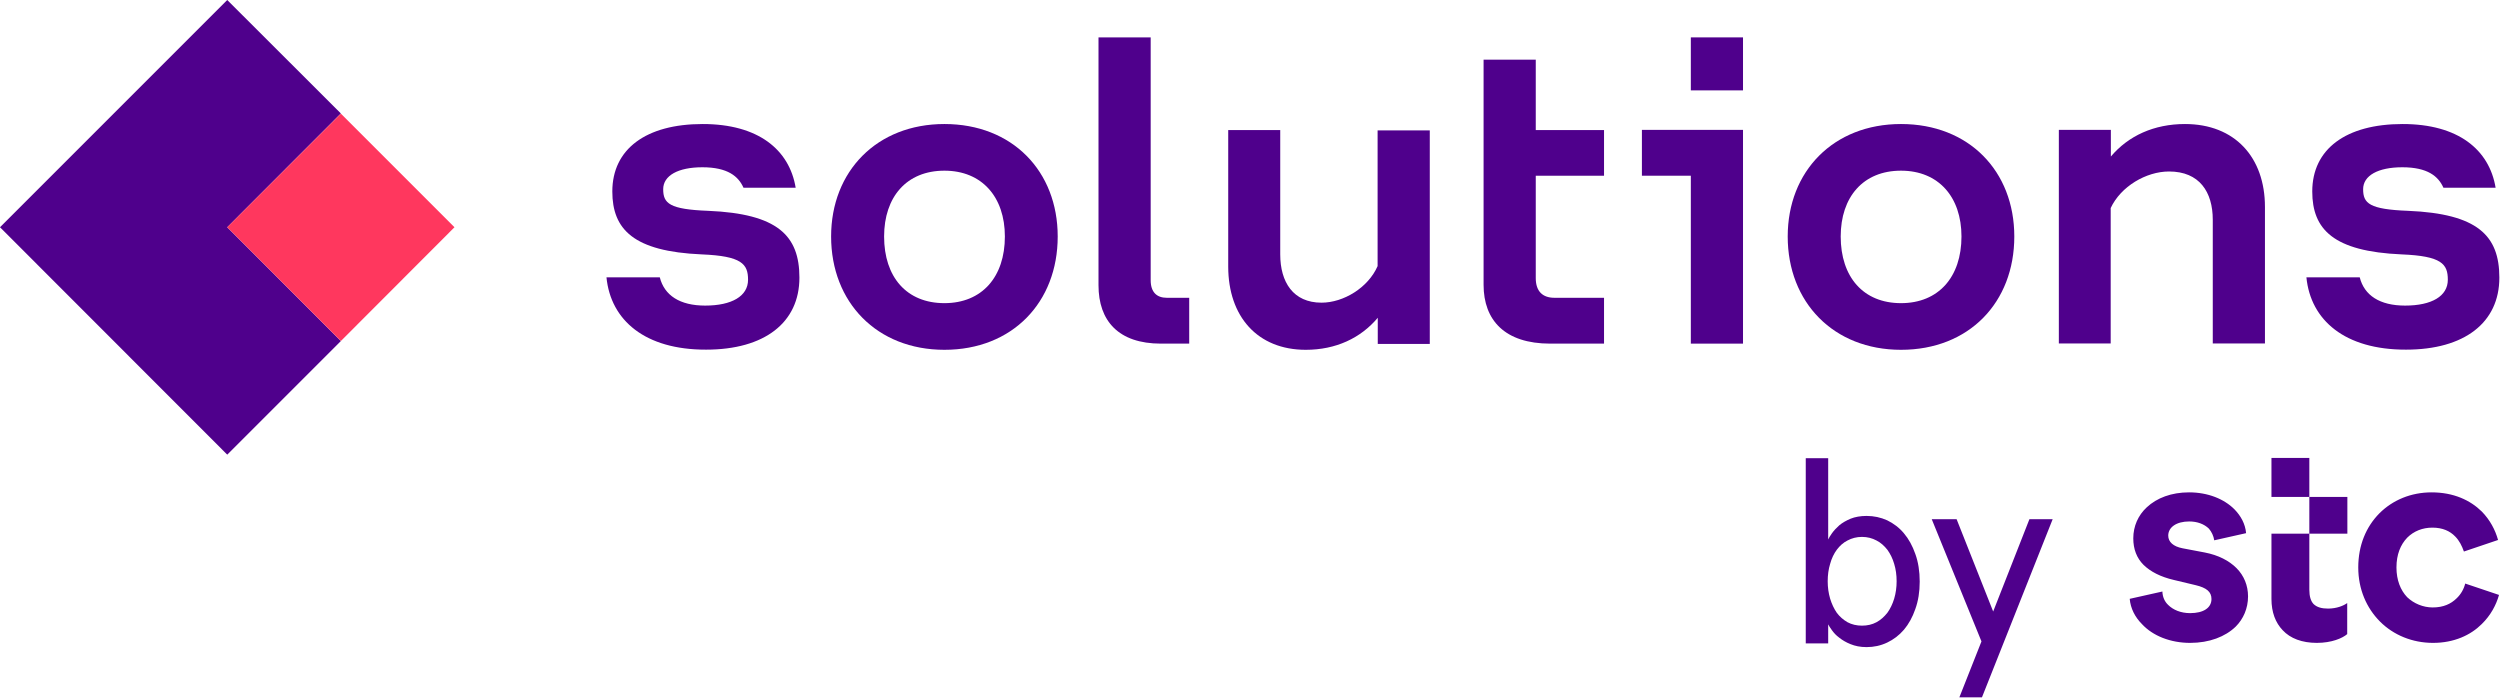
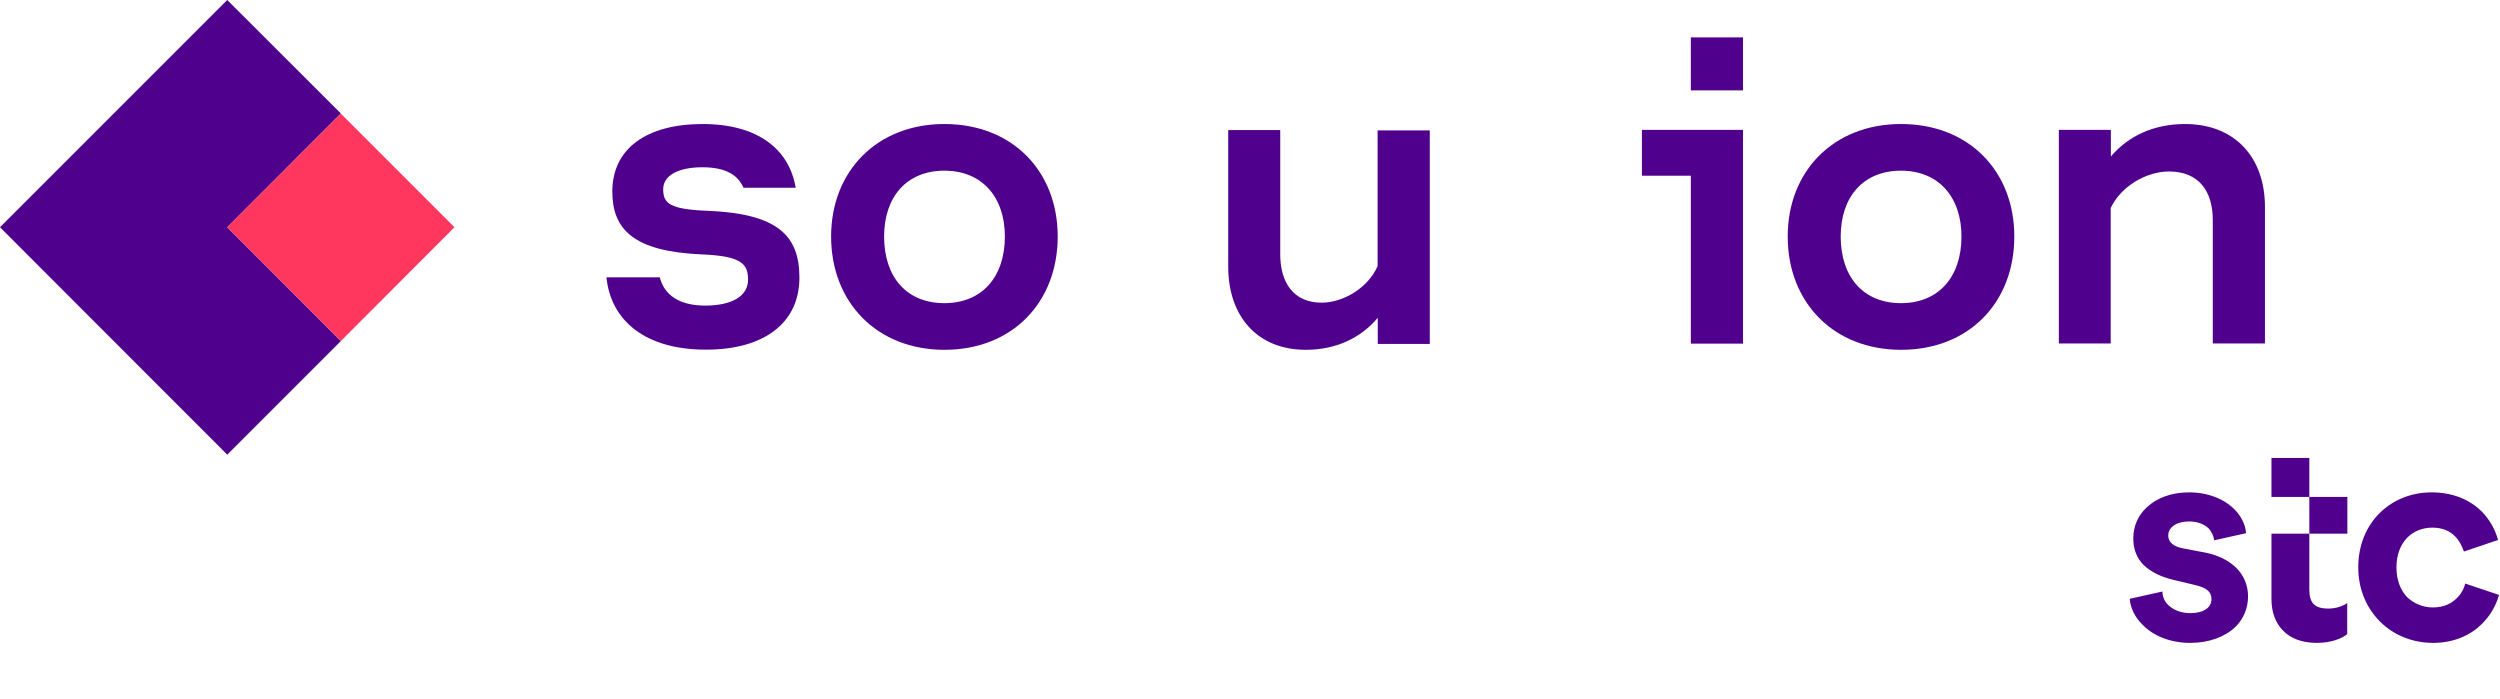
<svg xmlns="http://www.w3.org/2000/svg" version="1.2" viewBox="0 0 1538 430" width="1538" height="430">
  <title>logo (18)-svg</title>
  <style>
		.s0 { fill: #4f008c } 
		.s1 { fill: #ff375e } 
	</style>
  <g id="Layer">
    <path id="Layer" class="s0" d="m139.8 139.8l69.9 70l-69.9 69.9l-139.8-139.9l139.8-139.8l69.9 69.8z" />
    <path id="Layer" class="s1" d="m139.8 139.8l69.9-69.9l69.9 69.9l-69.9 70z" />
    <path id="Layer" class="s0" d="m373.1 170.6h32.8c2.8 11.1 12.3 17.4 27.9 17.4c16.4 0 26.4-5.8 26.4-15.9c0-9.7-3.9-14.6-28.5-15.6c-42-1.8-55-15.4-55-38.7c0-26.1 20.7-41.5 55.6-41.5c34.1 0 53.3 15.7 57.2 39.2h-32.1c-3.1-7-9.7-12.6-25.3-12.6c-14.9 0-24.1 5.1-24.1 13.5c0 8.7 3.8 12.4 27.7 13.3c42.7 1.8 56.1 15.2 56.1 41.1c0 27.7-21.5 44.3-57.4 44.3c-37.5 0.1-58.7-18-61.3-44.5z" />
    <path id="Layer" fill-rule="evenodd" class="s0" d="m581 215.2c-41.5 0-69.7-29.2-69.7-69.7c0-40.2 28.2-69.2 69.7-69.2c41.8 0 69.7 29 69.7 69.2c0 40.5-27.9 69.7-69.7 69.7zm0-28.7c23.1 0 37.2-16.1 37.2-41c0-24.3-14.1-40.5-37.2-40.5c-23.3 0-37.1 16.2-37.1 40.5c0 24.9 13.8 41 37.1 41z" />
-     <path id="Layer" class="s0" d="m714.2 211.4c-26.1 0-38.4-14-38.4-35.9v-152.5h32.1v149.4c0 7.4 3.8 10.8 9.9 10.8h13.8v28.2z" />
    <path id="Layer" class="s0" d="m847.6 211.4v-15.9c-10.5 12.5-25.8 19.7-44.3 19.7c-29.7 0-47.7-20.5-47.7-51.2v-84h32v76.5c0 17.1 8 29.7 25.4 29.7c13.5 0 28.7-9.2 34.5-22.5v-83.5h32.1v131.4h-32z" />
-     <path id="Layer" class="s0" d="m953.7 211.4c-27.9 0-41-14.4-41-36.2v-138.5h32.1v43.3h42v28.1h-42v63c0 8.2 4.3 12.1 11.5 12.1h30.5v28.2z" />
    <path id="Layer" class="s0" d="m1040.2 23h32.1v32.6h-32.1zm0 85.1h-30.1v-28.2h62.2v131.5h-32.1z" />
    <path id="Layer" fill-rule="evenodd" class="s0" d="m1169.5 215.2c-41.5 0-69.7-29.2-69.7-69.7c0-40.2 28.2-69.2 69.7-69.2c41.8 0 69.7 29 69.7 69.2c0 40.5-27.8 69.7-69.7 69.7zm0-28.7c23.1 0 37.2-16.1 37.2-41c0-24.3-14.1-40.5-37.2-40.5c-23.3 0-37.1 16.2-37.1 40.5c0 24.9 13.9 41 37.1 41z" />
    <path id="Layer" class="s0" d="m1266.6 211.4v-131.5h32v16.4c10.8-12.8 26.6-20 45.6-20c30.7 0 49.2 20.5 49.2 51v84h-32.1v-76.1c0-17.1-8.2-29.7-26.9-29.7c-14.1 0-29.7 9.2-35.9 22.5v83.3h-31.9z" />
-     <path id="Layer" class="s0" d="m1418.9 170.6h32.8c2.8 11.1 12.3 17.4 27.9 17.4c16.4 0 26.3-5.8 26.3-15.9c0-9.7-3.8-14.6-28.4-15.6c-42-1.8-55-15.4-55-38.7c0-26.1 20.7-41.5 55.6-41.5c34.1 0 53.3 15.7 57.2 39.2h-32.1c-3.1-7-9.7-12.6-25.3-12.6c-14.9 0-24.1 5.1-24.1 13.5c0 8.7 3.8 12.4 27.7 13.3c42.7 1.8 56.1 15.2 56.1 41.1c0 27.7-21.5 44.3-57.4 44.3c-37.5 0.1-58.7-18-61.3-44.5z" />
-     <path id="Layer" fill-rule="evenodd" class="s0" d="m1124.7 395.8h-13.8v-113.9h13.8v50c0.4-0.8 1.1-2.2 2.3-3.8q1.7-2.4 4.5-4.9c1.9-1.6 4.2-2.9 7-4.1c2.7-1.1 6.1-1.7 9.8-1.7c4.5 0 8.7 0.9 12.7 2.7c3.9 1.9 7.4 4.5 10.3 8q4.4 5.2 7 12.7c1.8 4.9 2.7 10.7 2.7 17c0 6.3-0.9 11.9-2.7 16.9q-2.6 7.5-7 12.7c-3 3.5-6.5 6.1-10.3 7.9c-4 1.9-8.2 2.8-12.7 2.8c-3.9 0-7.1-0.7-9.8-1.8c-2.8-1.1-5.1-2.5-7-4c-1.9-1.4-3.3-2.9-4.5-4.6c-1.1-1.4-1.8-2.7-2.3-3.6zm-0.3-38.2c0 3.8 0.5 7.3 1.5 10.7c1 3.3 2.4 6.2 4.1 8.7c1.8 2.4 4 4.3 6.6 5.8c2.6 1.4 5.6 2.1 8.9 2.1c3.3 0 6.3-0.7 8.9-2.1c2.6-1.4 4.8-3.4 6.7-5.8c1.8-2.5 3.2-5.4 4.2-8.7c1-3.4 1.5-6.9 1.5-10.7c0-3.9-0.5-7.4-1.5-10.7c-1-3.4-2.4-6.2-4.2-8.7c-1.9-2.4-4.1-4.4-6.7-5.7c-2.6-1.4-5.6-2.2-8.9-2.2c-3.3 0-6.3 0.8-8.9 2.2c-2.6 1.3-4.8 3.3-6.6 5.7c-1.7 2.3-3.2 5.3-4.1 8.7c-1 3.2-1.5 6.8-1.5 10.7z" />
-     <path id="Layer" class="s0" d="m1219.3 429h-13.9l13.6-34.4l-30.6-75.2h15.3l22.5 56.8l22.3-56.8h14.3z" />
    <path id="Layer" class="s0" d="m1404.3 387.7c-4.4-4.6-6.9-11-6.9-19.2v-40.2h46.7v-22.6h-46.7v-24h23.3v81.1c0 4.1 0.9 7 2.6 8.8c2.1 2 5 2.8 8.9 2.8c5.4 0 9.6-1.8 11.8-3.4v19.1c-2.9 2.5-9.5 5.4-18.7 5.4c-9 0-16.3-2.7-21-7.8zm59.9-5.3c-8.3-8.3-13.4-19.9-13.4-33.3c0-13.6 4.8-25 13-33.3c8.2-8.2 19.5-12.9 32.1-12.9c13.5 0 23.8 4.8 30.9 11.8c5 5.1 8.3 11.3 10 17.5l-21 7.1c-1.2-3.4-2.8-6.7-5.4-9.3c-3.2-3.3-7.7-5.4-14-5.4c-6 0-11.4 2.1-15.5 6.2c-4.1 4.3-6.6 10.3-6.6 18.3c0 7.8 2.5 14 6.6 18.3c4.1 3.9 9.8 6.3 15.7 6.3c6.6 0 11.2-2.2 14.6-5.5c2.8-2.6 4.6-5.9 5.4-9.2l20.8 7c-1.8 6.3-5.1 12.5-10.6 17.9c-6.8 6.8-17 11.6-30 11.6c-12.7 0-24.3-4.8-32.6-13.1zm-146.5 1.5c-4.2-4.2-7-9.6-7.5-15.5l20.1-4.5c0.1 3.2 1.3 6.1 3.5 8.2c3.1 3.1 7.8 5.1 13.6 5.1c8.1 0 13.1-3.2 13.1-8.7c0-4.4-3-6.9-9.7-8.5l-13.4-3.2c-8.2-1.9-14.4-5.1-18.7-9.3c-4.2-4.2-6.3-9.7-6.3-16.3c0-7.5 3-14.2 8.3-19.1c6.2-5.8 15.2-9.2 26-9.2c11.7 0 21.6 4.1 27.9 10.4c4 4.1 6.7 9 7.2 14.7l-19.6 4.4c-0.4-2.7-1.6-5.2-3.3-7.2c-2.9-2.8-7.1-4.4-12.1-4.4c-7.9 0-12.9 3.6-12.9 8.7c0 3.9 3.1 6.7 8.8 7.8l13.7 2.6c8.3 1.6 14.9 5 19.5 9.6c4.6 4.6 7.1 10.7 7.1 17.4c0 7.4-2.9 13.9-7.6 18.6c-6.4 6.2-16.2 10-28 10c-12.1 0-23-4.3-29.7-11.6z" />
  </g>
</svg>